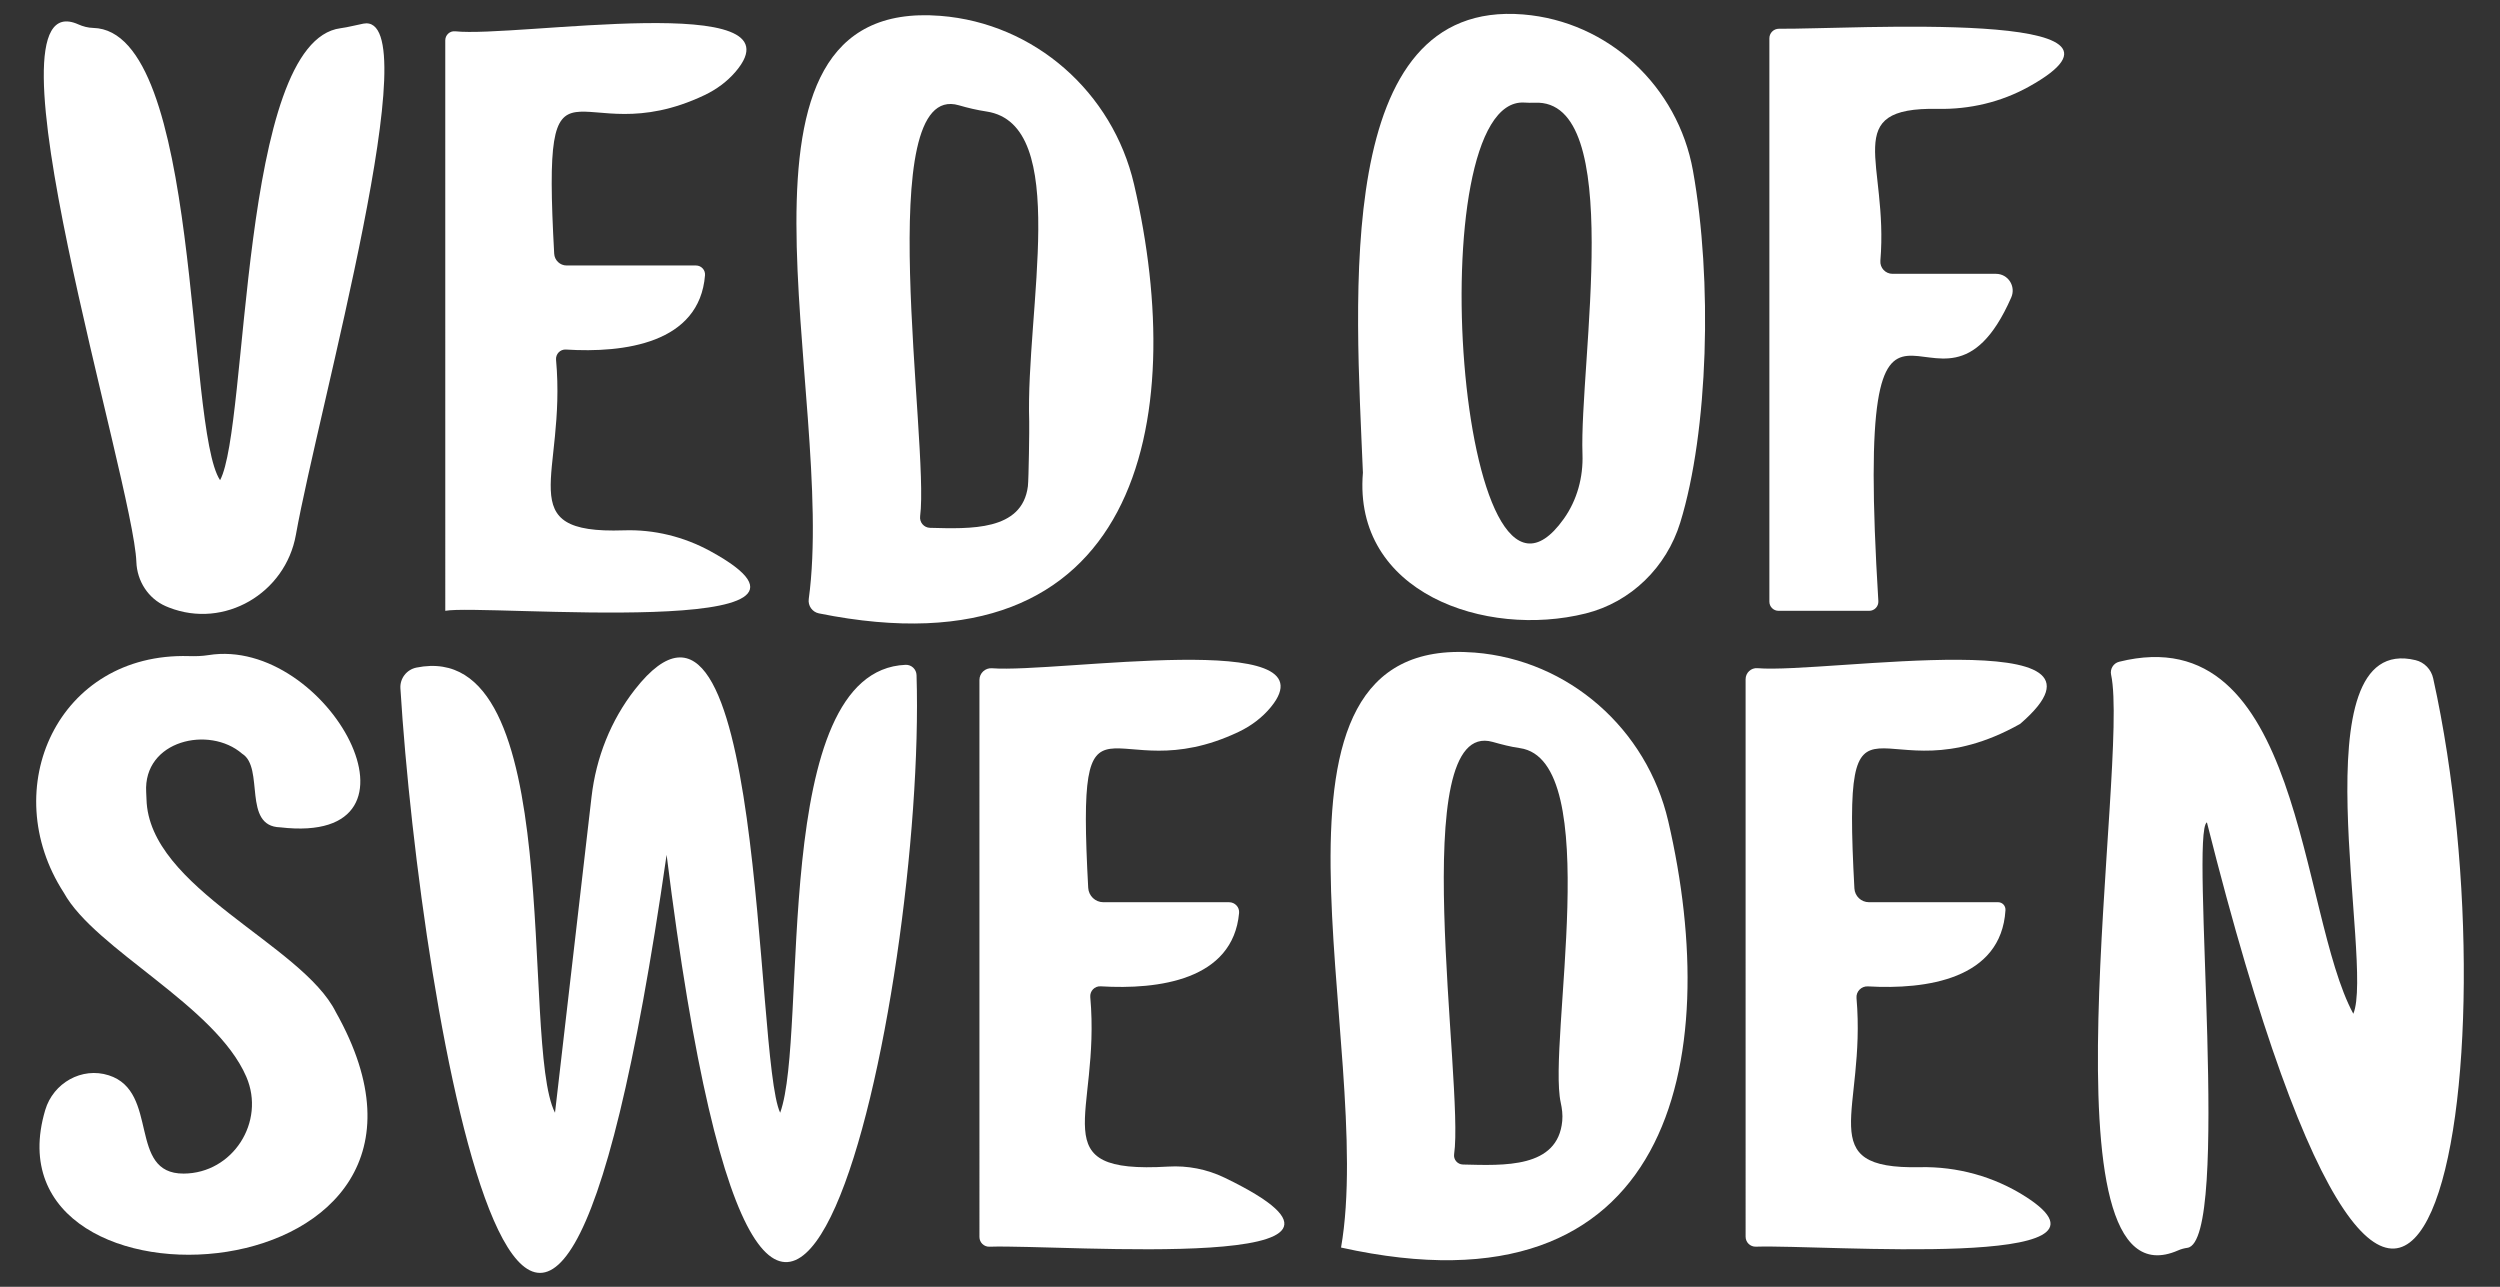
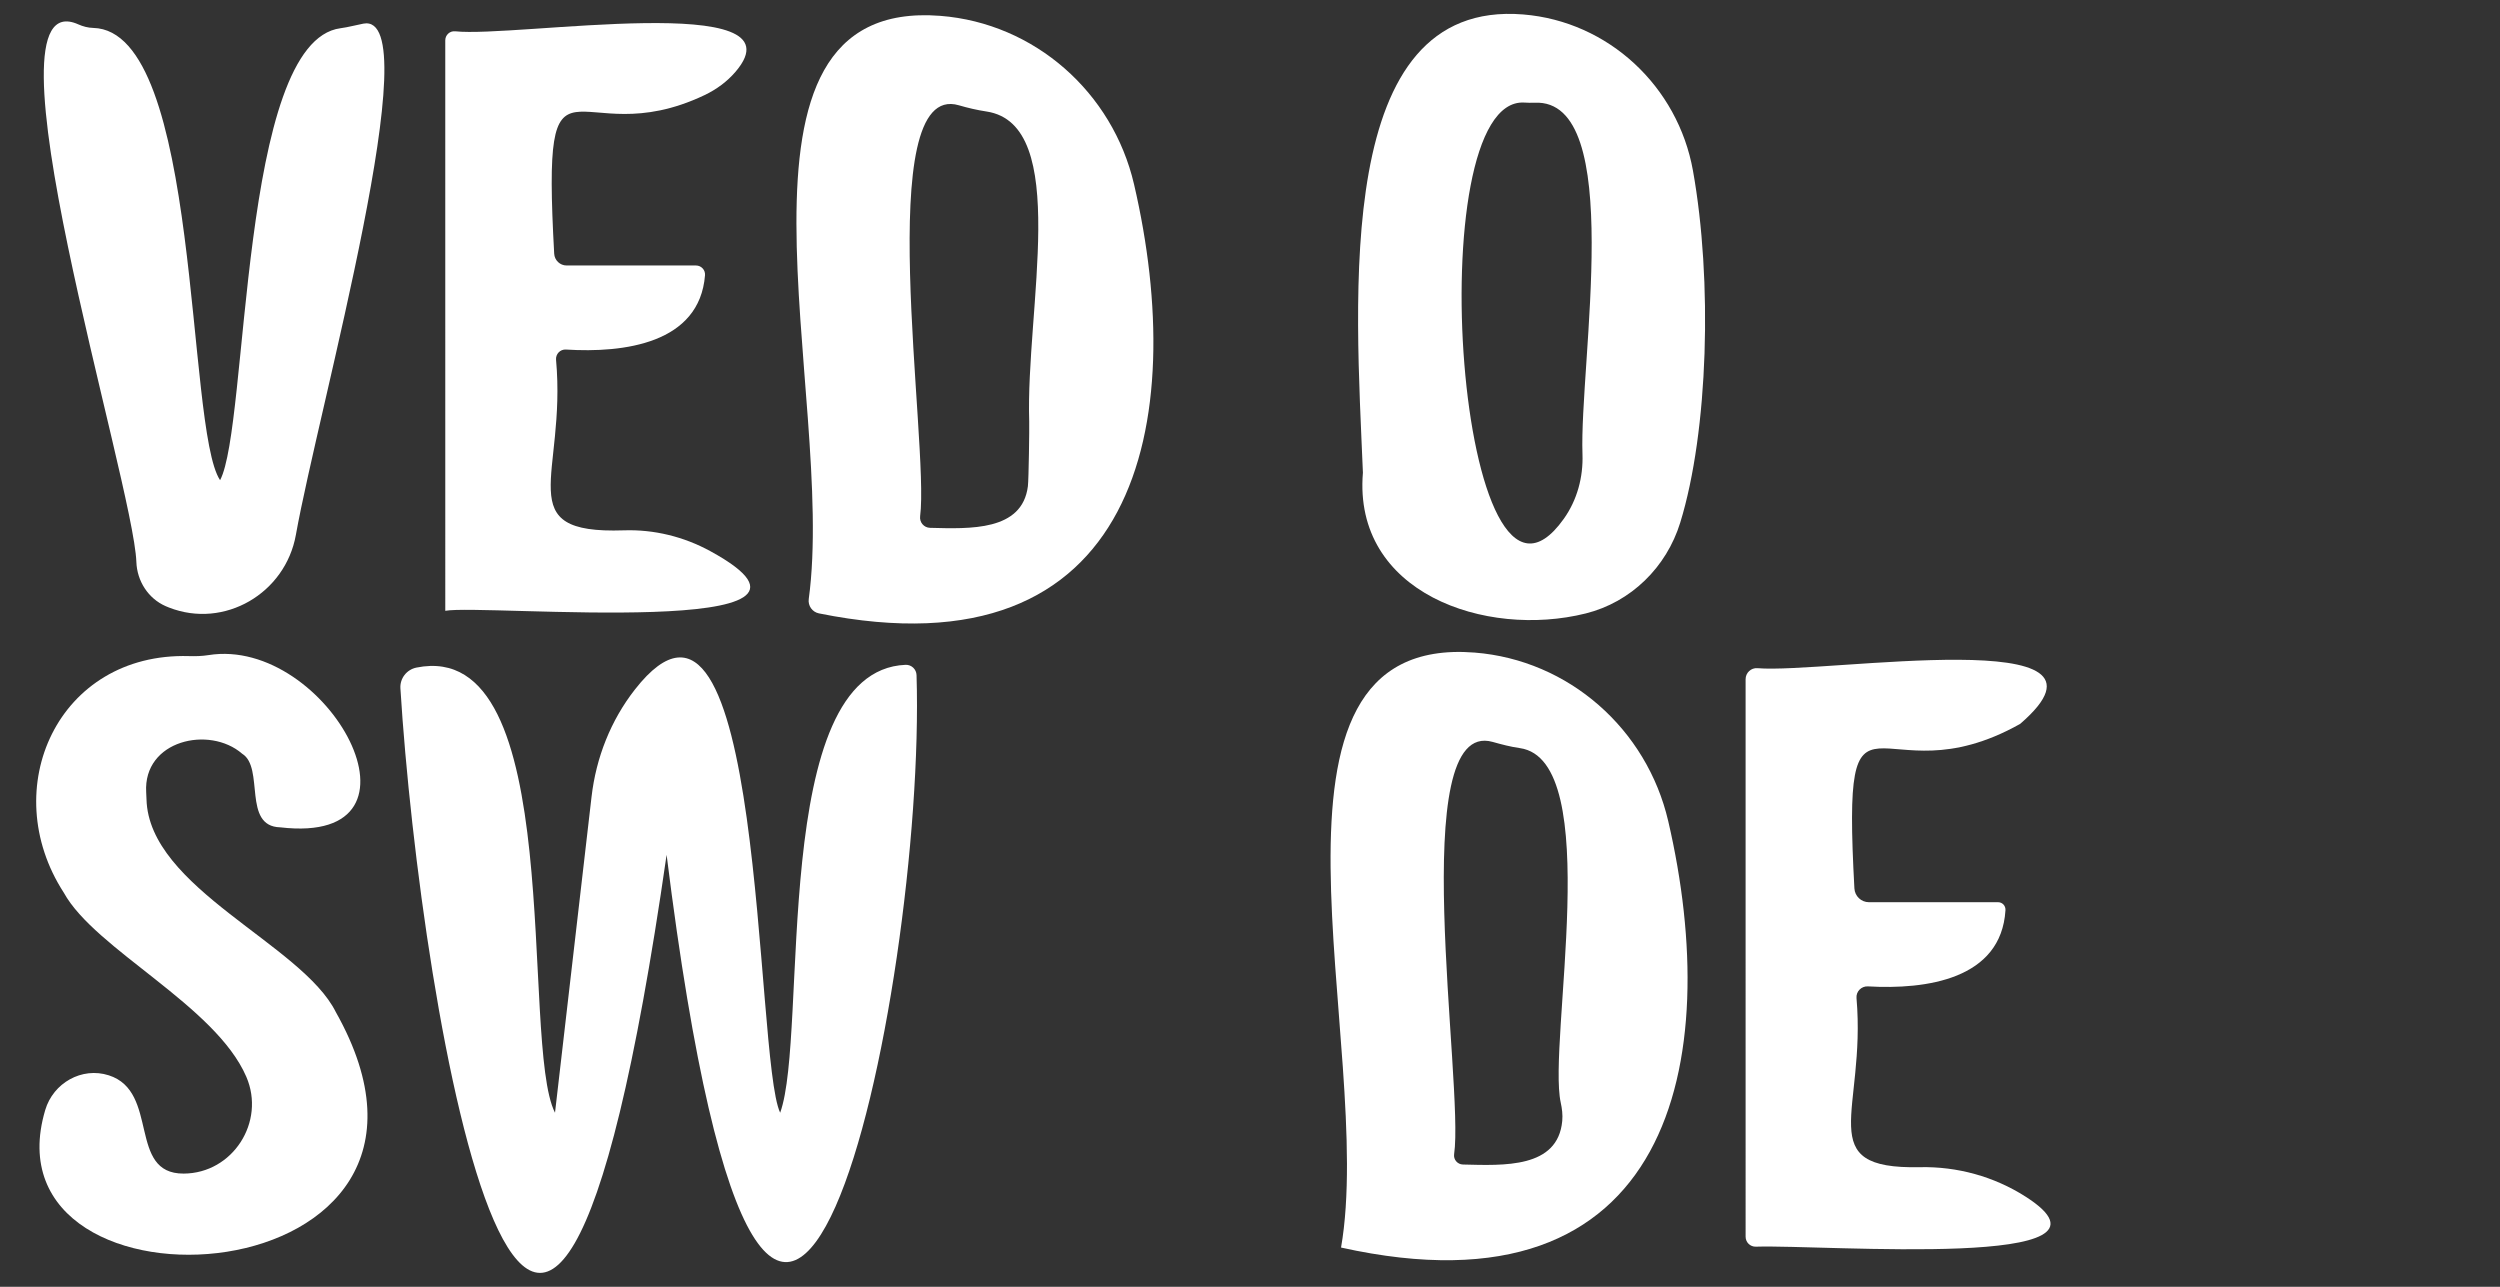
<svg xmlns="http://www.w3.org/2000/svg" id="Lager_1" x="0px" y="0px" viewBox="0 0 2209 1137" style="enable-background:new 0 0 2209 1137;" xml:space="preserve">
  <rect x="0" y="0" width="2209" height="1137" fill="#333333" stroke="none" />
  <style type="text/css">	.st0{fill:#FFFFFF;}</style>
  <g>
    <path class="st0" d="M321.07,20.89c-6.75,1.28-13.39,3.16-20.21,4.06c-89.54,11.75-80.96,351.64-106.4,399.34  c-30.5-45.52-16.29-397.35-112.1-399.61c-4.57-0.11-9.02-1.29-13.2-3.15c-90.4-40.44,48.84,405.02,51.33,475.01  c0.6,16.84,10.39,32.23,25.81,39.03c1,0.44,2.01,0.86,3.04,1.26c48.9,19.15,102.87-12.55,112.1-64.25  C281.25,361.53,380.12,9.66,321.07,20.89z" />
    <path class="st0" d="M627.63,486.99c-23.38-12.78-49.76-19.28-76.39-18.38c-101.65,3.47-50.53-47.73-59.91-150.67  c-0.46-5.06,3.63-9.39,8.7-9.08c51.34,3.19,118.11-5.29,122.92-65.68c0.37-4.63-3.31-8.59-7.96-8.59c-23.13,0-88.74,0-114.32,0  c-5.85,0-10.67-4.59-10.99-10.43c-11.1-201.51,17.83-85.35,132.91-140.14c10.46-4.98,19.93-11.93,27.44-20.74  c61.74-72.49-194.74-29.84-247.8-35.62c-4.71-0.51-8.79,3.24-8.79,7.98c0.01,73.47,0.01,504.08,0.01,504.08  C426.2,533.43,772.51,566.17,627.63,486.99z" />
    <path class="st0" d="M714.61,529.29c-0.81,5.94,3.1,11.5,8.98,12.69c283.51,57.25,326.99-170.43,278.45-379.11  C983.13,81.54,914.2,20.56,830.96,14.01C622.13-2.44,739.29,348.18,714.61,529.29z M847.26,93.03c8.02,2.35,16.14,4.24,24.4,5.49  c74.89,11.33,34.57,175.13,37.75,273.76c0.19,5.84-0.43,51.55-1.16,57.35c-5,39.7-50.96,37.65-86.5,36.76  c-5.4-0.14-9.42-4.93-8.72-10.29C821.33,391.96,769.55,70.26,847.26,93.03z" />
    <path class="st0" d="M1345.9,12.77C1177.2-1,1197.97,263.59,1204.27,417.68c-8.88,106.22,108.35,146.5,196.9,124.36  c39.97-9.99,71.35-40.87,83.48-80.24c24.9-80.83,28.61-214.32,11.23-311.09C1482.52,76.31,1421.24,18.92,1345.9,12.77z   M1398.28,401.32c0.72,20.33-4.71,40.53-16.51,57.11c-93.41,131.34-129.25-373.37-34.89-367.8c3.01,0.18,6.02,0.27,9.03,0.13  C1436.93,86.84,1395.43,320.81,1398.28,401.32z" />
-     <path class="st0" d="M1571.96,25.4c-4.71-0.05-8.54,3.74-8.54,8.45c0,62.39,0,437.77,0,497.78c0,4.47,3.62,8.09,8.09,8.09h80.13  c4.66,0,8.36-3.94,8.07-8.59c-22.62-369.28,51.95-119.09,117.43-268.31c4.31-9.83-2.77-20.86-13.5-20.86c-26.48,0-70.36,0-91.41,0  c-6.27,0-11.25-5.34-10.73-11.59c7.34-87.49-36.63-135.89,50.86-134.17c27.98,0.55,55.75-5.96,80.22-19.54  C1917.26,7.49,1633.69,26.01,1571.96,25.4z" />
    <path class="st0" d="M129.44,706.09c-0.05-1.99-0.15-3.98-0.27-5.98c-2.75-46.01,55.85-59.24,84.79-34.13  c19.97,12.33-0.02,64.26,33.66,65.05c143.06,16.74,41.91-169.11-63.48-152.17c-5.68,0.91-11.45,1.04-17.21,0.87  C51.4,576.38-3.29,696.6,56.37,788.77c27.64,50.24,134.06,99.55,161.28,162.69c17.18,39.86-12,85.36-55.41,85.53  c-49.65,0.2-21.04-72.42-66.12-86.84c-23.78-7.61-49.04,6.72-56.15,30.65c-57.8,194.5,400.28,168.38,256.75-86.55  C266.86,834.23,131.35,784.82,129.44,706.09z" />
    <path class="st0" d="M800.21,587.44c-121.18,4.95-85.54,325.83-110.86,395.78c-22.94-48.39-13.05-521.4-128.35-373.95  c-21.36,27.31-34.31,60.23-38.3,94.68c-9.93,85.89-32.3,279.27-32.3,279.27c-31.4-61.67,12.32-420.55-122.43-393.34  c-8.65,1.75-14.72,9.57-14.17,18.38c17.5,283.44,123.96,920.58,235.21,147.04c94.85,762.28,229.57,119.42,220.84-158.8  C809.69,591.34,805.37,587.23,800.21,587.44z" />
-     <path class="st0" d="M1081.84,1040.51c-15.4-7.42-32.5-10.74-49.56-9.72c-113.47,6.76-59.49-44.21-68.91-149.73  c-0.48-5.33,3.82-9.87,9.16-9.55c51.02,3.09,116.92-5.42,122.33-64.8c0.47-5.13-3.68-9.51-8.83-9.51c-23.23,0-84.43,0-111.07,0  c-7.15,0-13.03-5.61-13.42-12.75c-10.74-198.23,18.38-83.33,132.92-137.77c10.9-5.18,20.73-12.49,28.4-21.8  c57.69-70.1-188.76-30.02-246.3-34.41c-6.02-0.46-11.13,4.32-11.13,10.36c0.01,73.37,0.01,429.9,0.01,492.19  c0,4.83,3.99,8.72,8.82,8.56C939.49,1099.4,1259.43,1126.09,1081.84,1040.51z" />
    <path class="st0" d="M1302.93,576.61c-212.94-16.78-86.98,348.01-117.98,525.72c293.04,65.11,338.22-165.58,289.09-376.84  C1455.12,644.16,1386.17,583.17,1302.93,576.61z M1379.05,974.21c1.17,5.35,1.86,10.82,1.35,16.27  c-3.87,41.94-51.57,39.37-87.76,38.49c-4.82-0.12-8.49-4.39-7.78-9.16c9.05-61.39-43.63-386.11,34.04-364.26  c7.91,2.23,15.89,4.34,24.02,5.48C1418.41,671.64,1367.37,920.89,1379.05,974.21z" />
    <path class="st0" d="M1789.64,1057.25c-27.75-17.7-60.27-26.64-93.18-25.93c-96.22,2.07-47.35-48.67-56.05-149.42  c-0.5-5.79,4.3-10.66,10.11-10.33c51.54,2.98,117.75-6.26,121.51-67.28c0.24-3.91-2.66-7.1-6.58-7.1c-21.19,0-86.76,0-114.07,0  c-6.84,0-12.46-5.36-12.83-12.19c-11.24-206.63,20.51-74.56,146.44-145.36c105.06-90.47-172.16-44.19-232.08-49.23  c-5.67-0.48-10.5,4.08-10.5,9.77c0.01,71.81,0.01,429.4,0.01,492.58c0,4.97,4.09,8.96,9.05,8.8  C1612.5,1099.62,1891.68,1122.32,1789.64,1057.25z" />
-     <path class="st0" d="M2149.95,599.37c-1.74-7.86-7.72-14.16-15.54-16.05c-105.53-25.53-36.36,268.6-55.02,312.43  c-48.28-89.15-44.86-351.38-206.95-311.01c-5.05,1.26-8.17,6.39-7.07,11.48c16.6,77.21-66.3,563.84,59.28,508.6  c2.59-1.14,5.33-1.85,8.13-2.25c39.04-5.5,2.06-367.61,17.25-375.94C2137.02,1469.74,2225.78,941.82,2149.95,599.37z" />
  </g>
</svg>